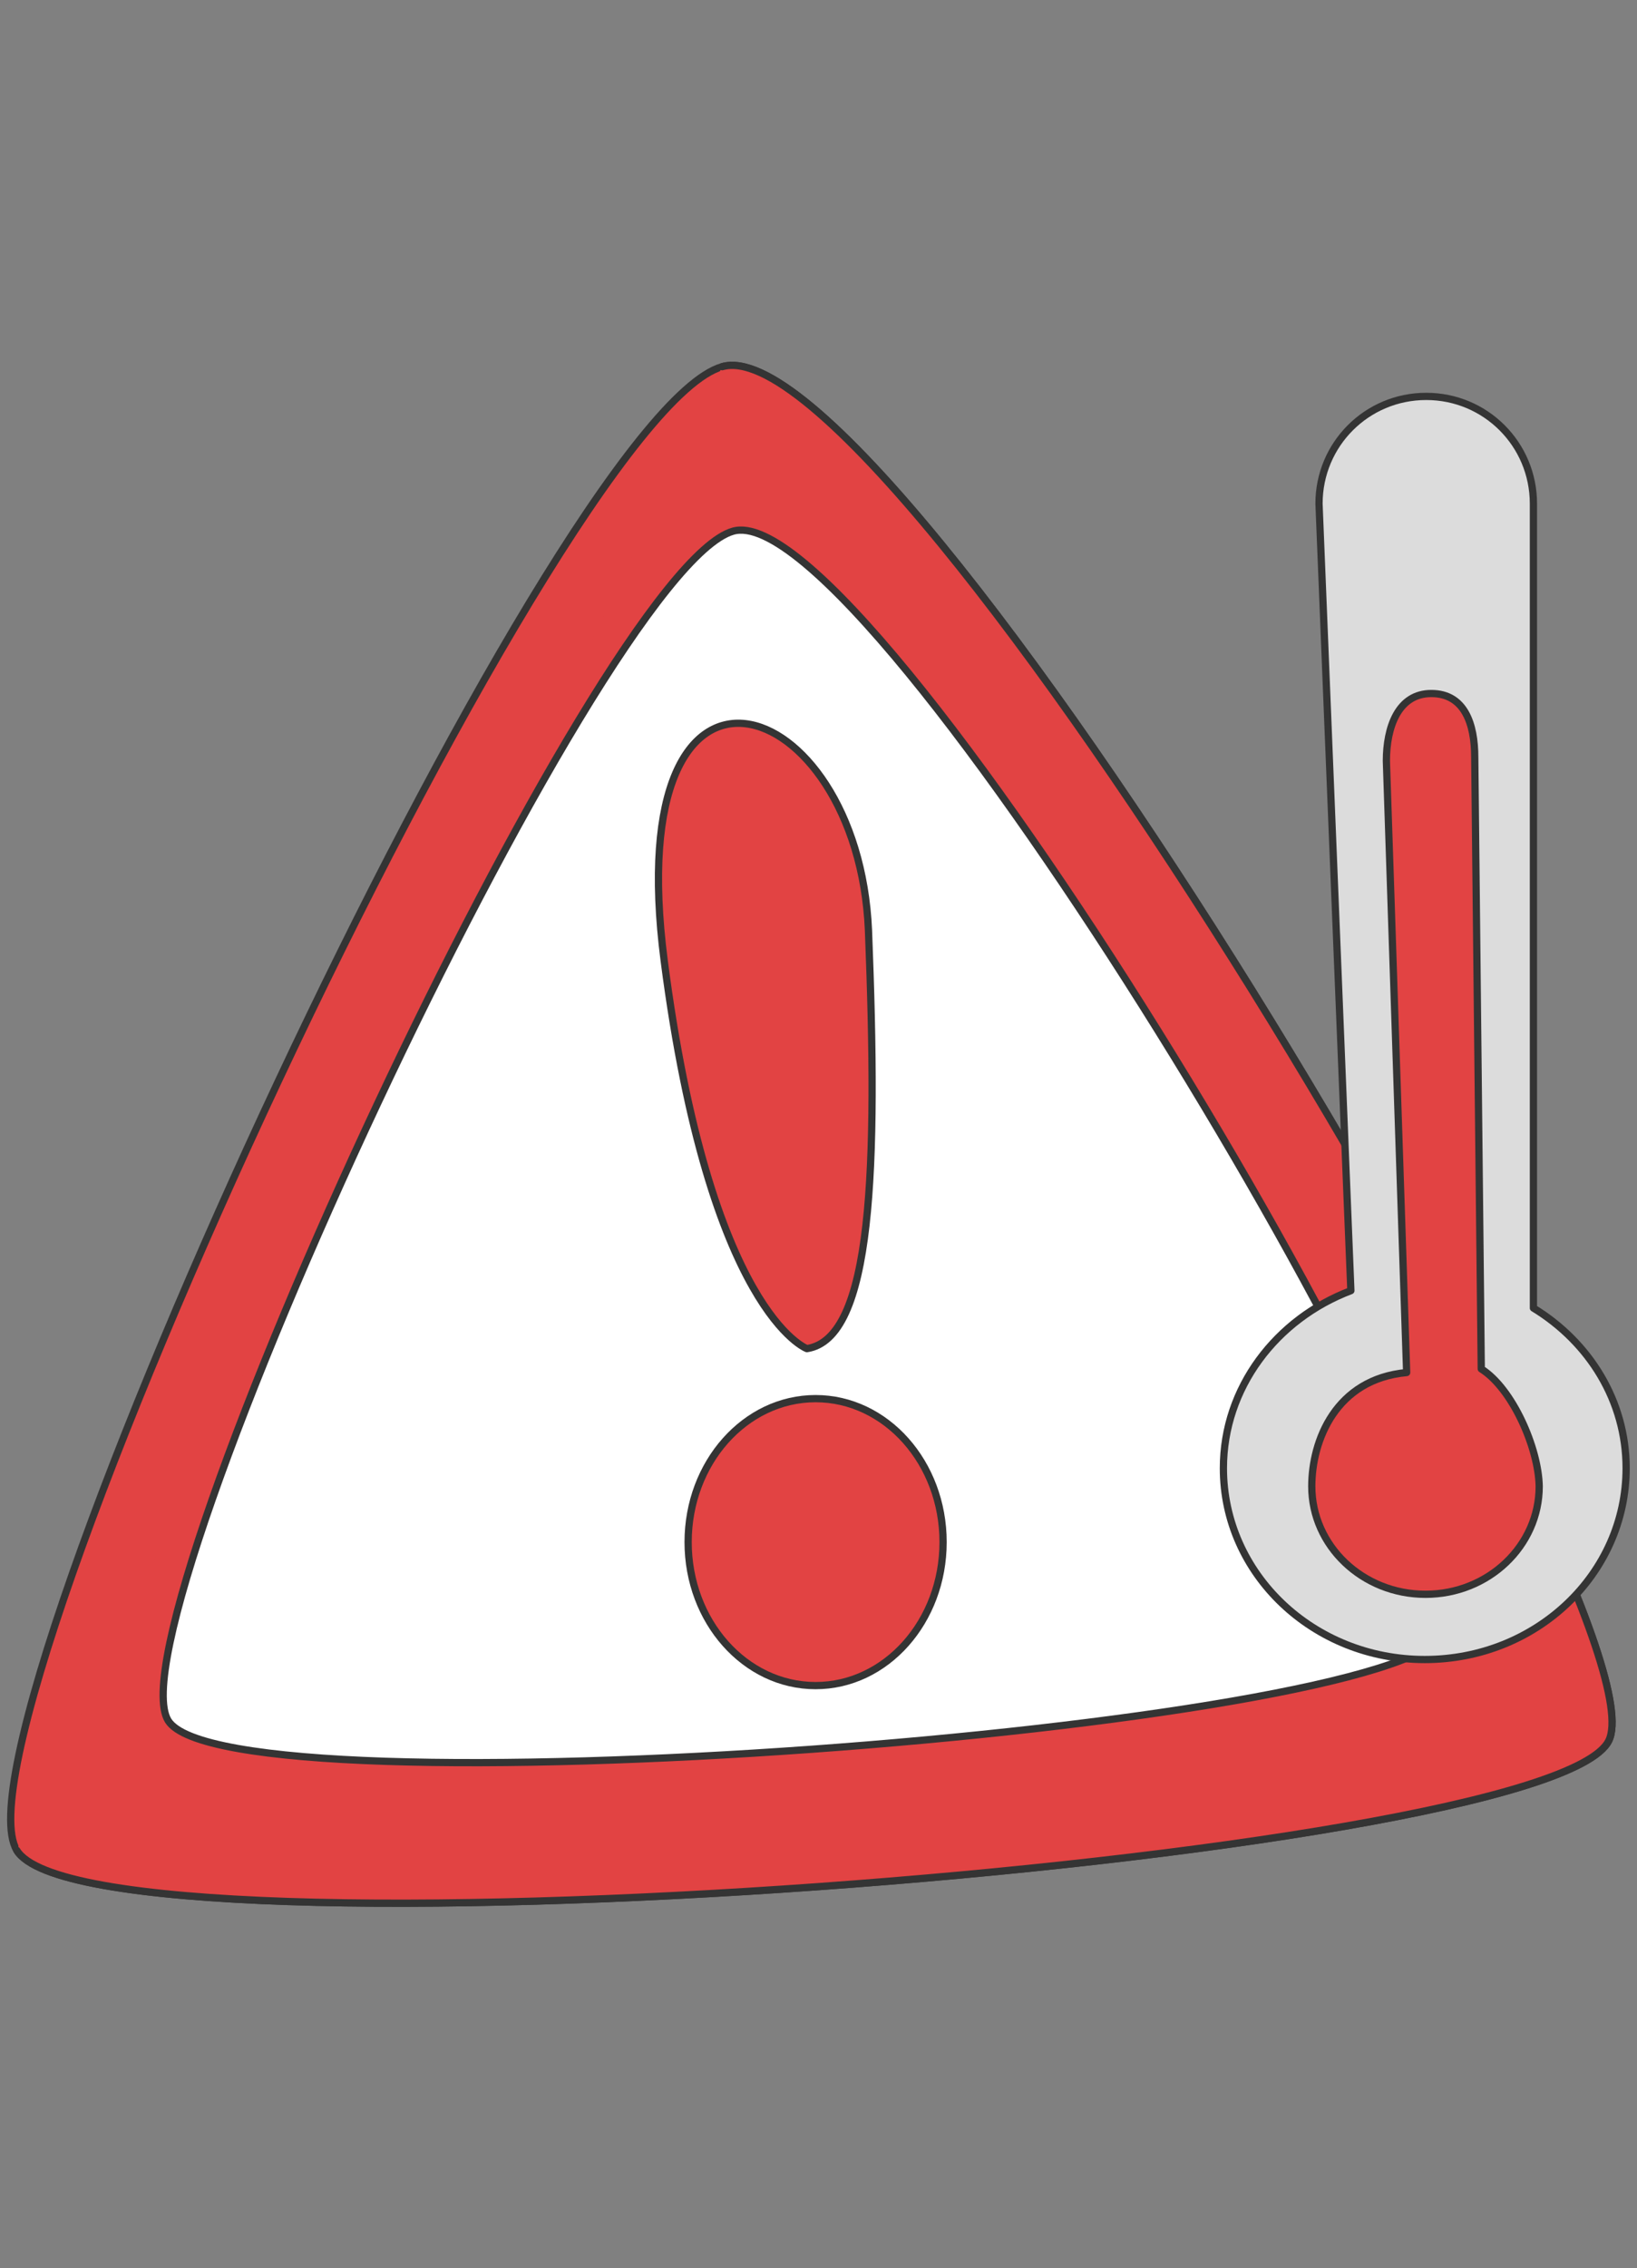
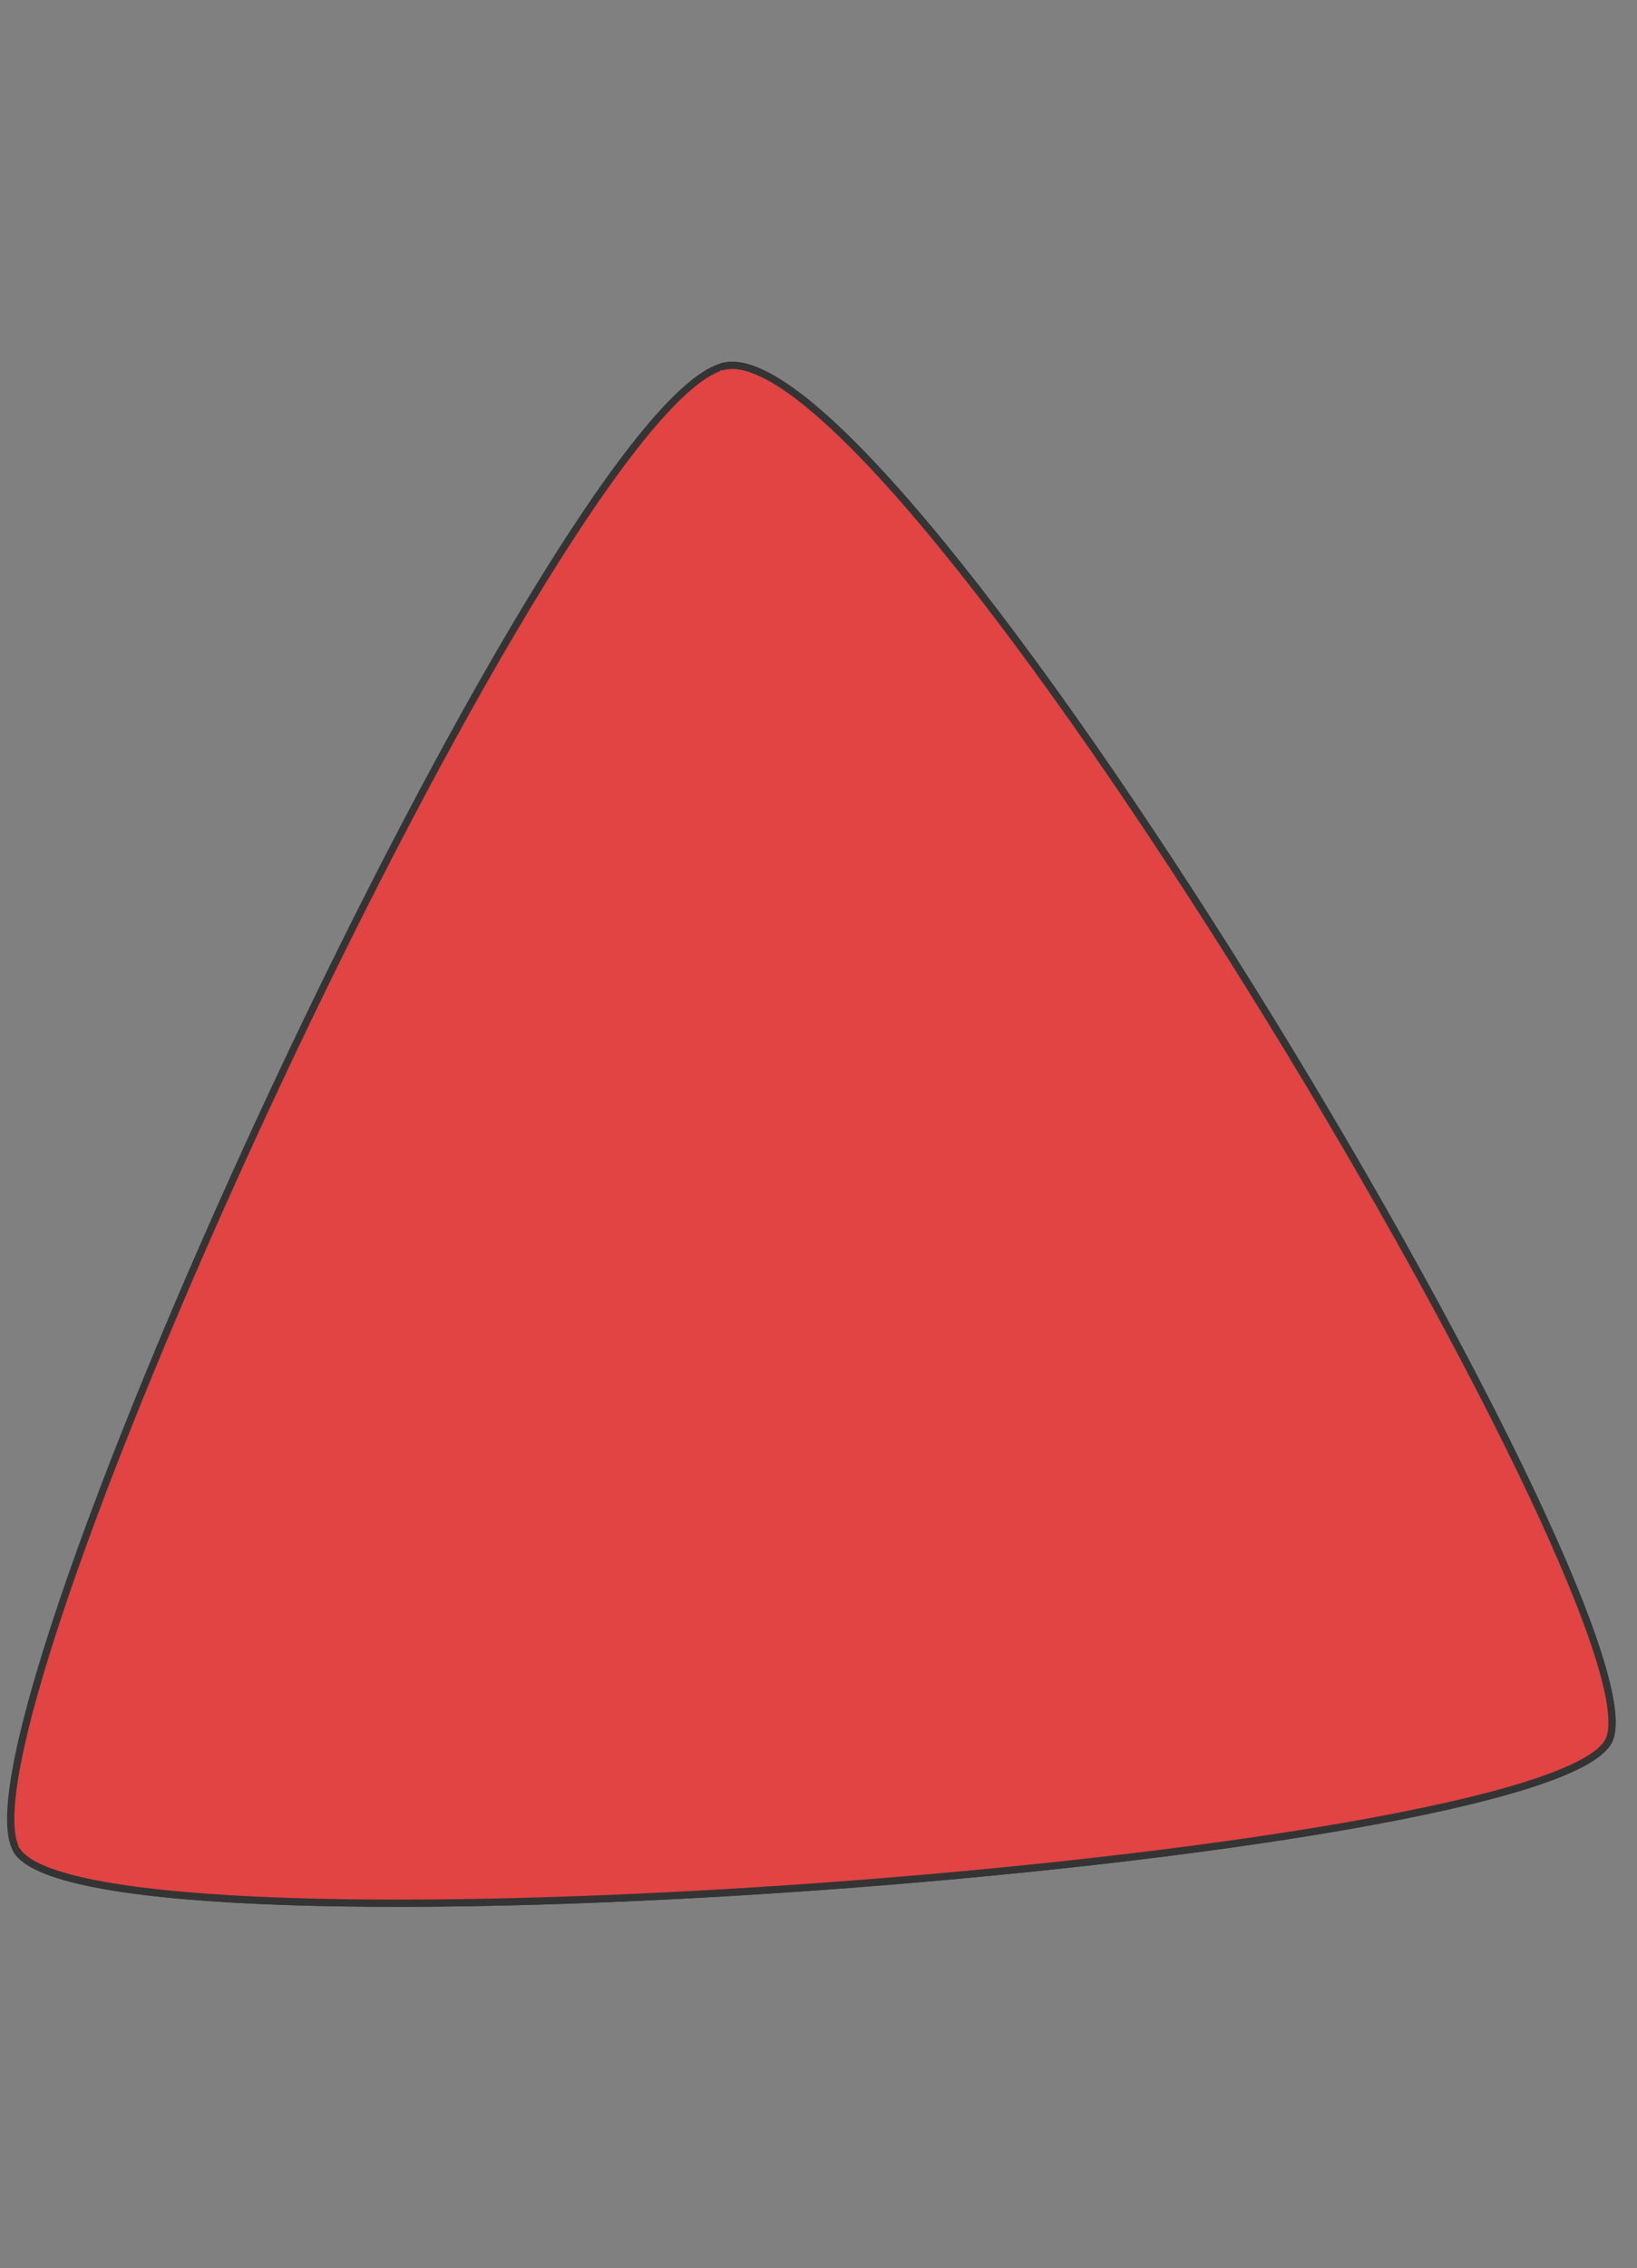
<svg xmlns="http://www.w3.org/2000/svg" version="1.1" x="0px" y="0px" viewBox="0 0 226 313" style="enable-background:new 0 0 226 313;" xml:space="preserve">
  <rect x="0" y="0" width="226" height="313" fill="#808080" stroke="none" />
  <style type="text/css">
	.st0{fill:#E24343;stroke:#343434;stroke-linecap:round;stroke-linejoin:round;stroke-miterlimit:10;}
	.st1{fill:#FFFFFF;stroke:#343434;stroke-linecap:round;stroke-linejoin:round;stroke-miterlimit:10;}
	.st2{fill:#7CD4A6;stroke:#343434;stroke-linecap:round;stroke-linejoin:round;stroke-miterlimit:10;}
	.st3{fill:none;stroke:#343434;stroke-linecap:round;stroke-linejoin:round;stroke-miterlimit:10;}
	.st4{fill:#DCDCDC;stroke:#343434;stroke-linecap:round;stroke-linejoin:round;stroke-miterlimit:10;}
	.st5{fill:#343434;}
	.st6{fill:#343434;stroke:#343434;stroke-linecap:round;stroke-linejoin:round;stroke-miterlimit:10;}
	.st7{fill:#A1DDFF;stroke:#343434;stroke-linecap:round;stroke-linejoin:round;stroke-miterlimit:10;}
	.st8{fill:#FED767;stroke:#343434;stroke-linecap:round;stroke-linejoin:round;stroke-miterlimit:10;}
	.st9{fill:#E58161;stroke:#343434;stroke-linecap:round;stroke-linejoin:round;stroke-miterlimit:10;}
</style>
  <g id="Pieds">
</g>
  <g id="Pied_gauche">
</g>
  <g id="a">
</g>
  <g id="Yeux_termometre">
    <g>
      <g>
        <path class="st0" d="M99.7,50.6C76.2,57.3-7.7,238.5,2.3,255.3s211.5,1.7,219.8-15.1S123.2,43.9,99.7,50.6z" />
        <path class="st0" d="M2.3,255.3c10.1,16.8,211.5,1.7,219.8-15.1S123.2,43.9,99.7,50.6" />
-         <path class="st1" d="M101.2,73.3c-18.8,5.4-86.1,150.6-78,164.1c8.1,13.4,169.5,1.3,176.2-12.1C206.1,211.8,120,67.9,101.2,73.3z     " />
-         <path class="st0" d="M111.4,186.1c0,0-13.4-4.9-19.7-53.5s26.8-37.3,28.2-4.2C121.2,161.4,120.5,184.7,111.4,186.1z" />
-         <ellipse class="st0" cx="112.6" cy="212.8" rx="17.6" ry="19.8" />
      </g>
-       <path class="st4" d="M211.7,180.5v-111c0-8.2-6.6-14.8-14.8-14.8c-8.2,0-14.8,6.6-14.8,14.8l4.4,108.6    c-10.3,3.9-17.6,13.4-17.6,24.5c0,14.6,12.4,26.4,27.8,26.4s27.8-11.8,27.8-26.4C224.5,193.3,219.4,185.2,211.7,180.5z" />
-       <path class="st0" d="M204.5,188.9l-0.9-84.4c0-4.6-1.4-8.8-6-8.8c-4.6,0-6.2,4.7-6.2,9.3l2.8,84.4c-9.8,0.9-13.1,9.4-13.1,15.7    c0,8.2,7,14.9,15.7,14.9s15.7-6.7,15.7-14.9C212.4,199.8,208.8,191.6,204.5,188.9z" />
    </g>
  </g>
  <g id="Gouttes">
</g>
  <g id="Soleil">
</g>
  <g id="Calque_4">
</g>
</svg>